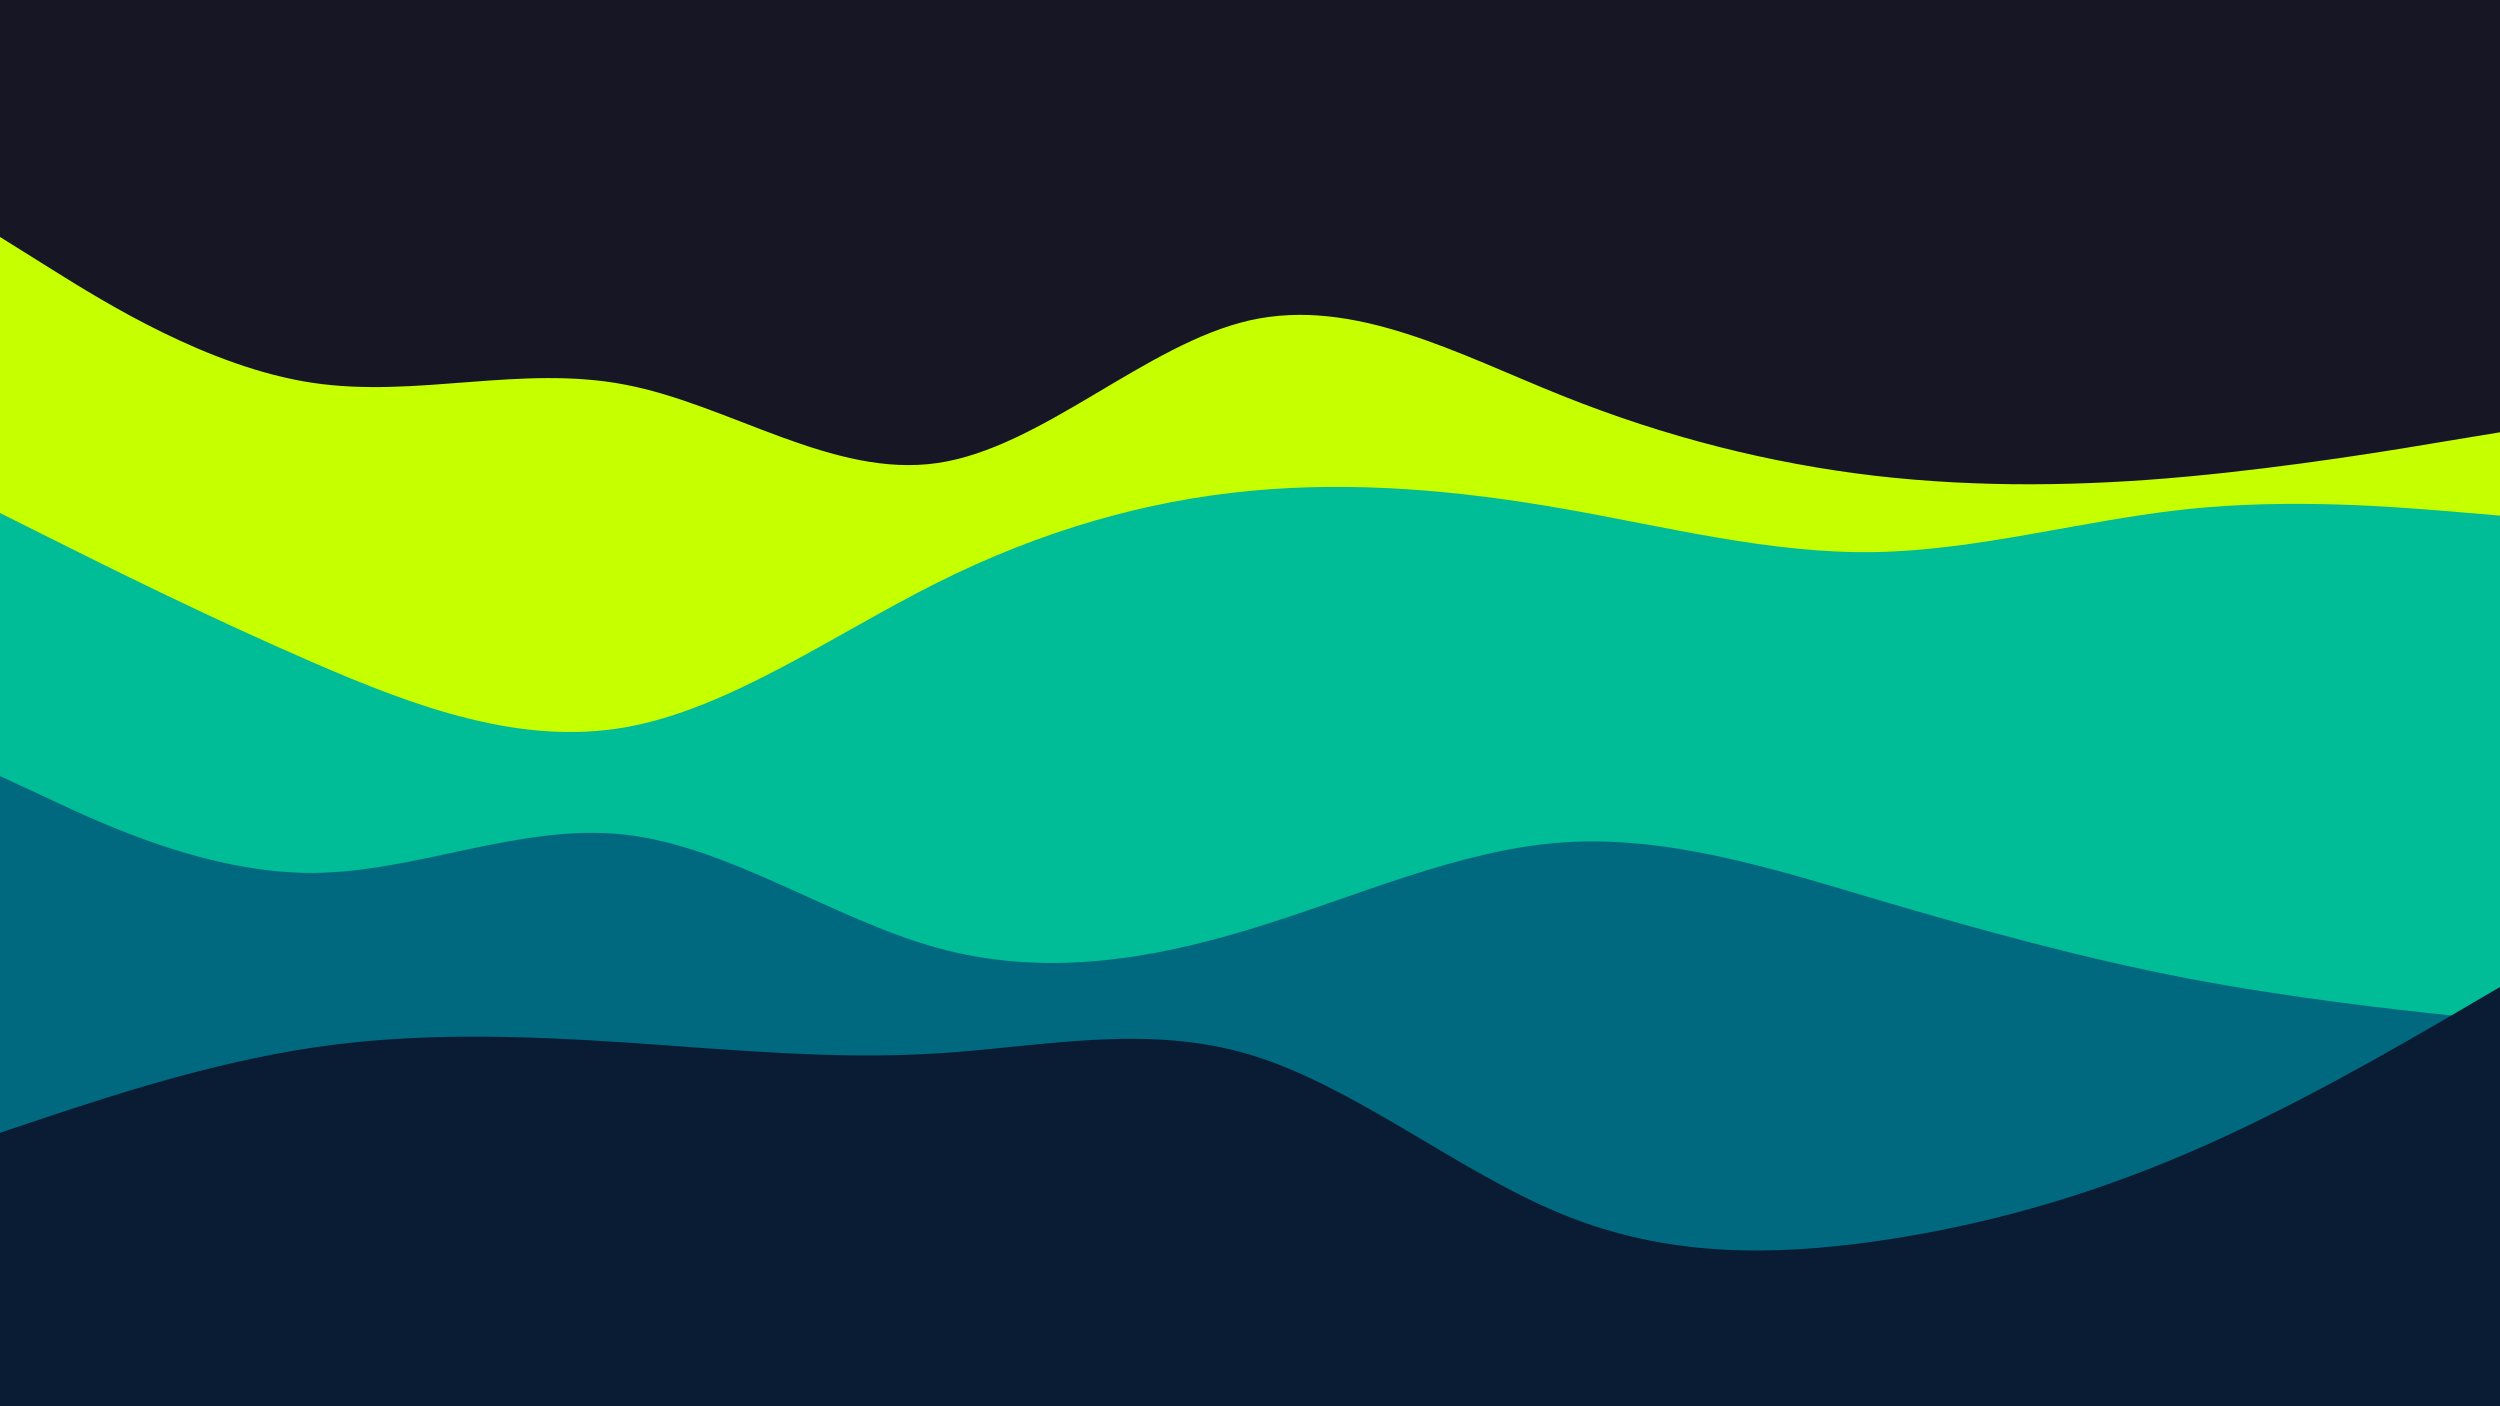
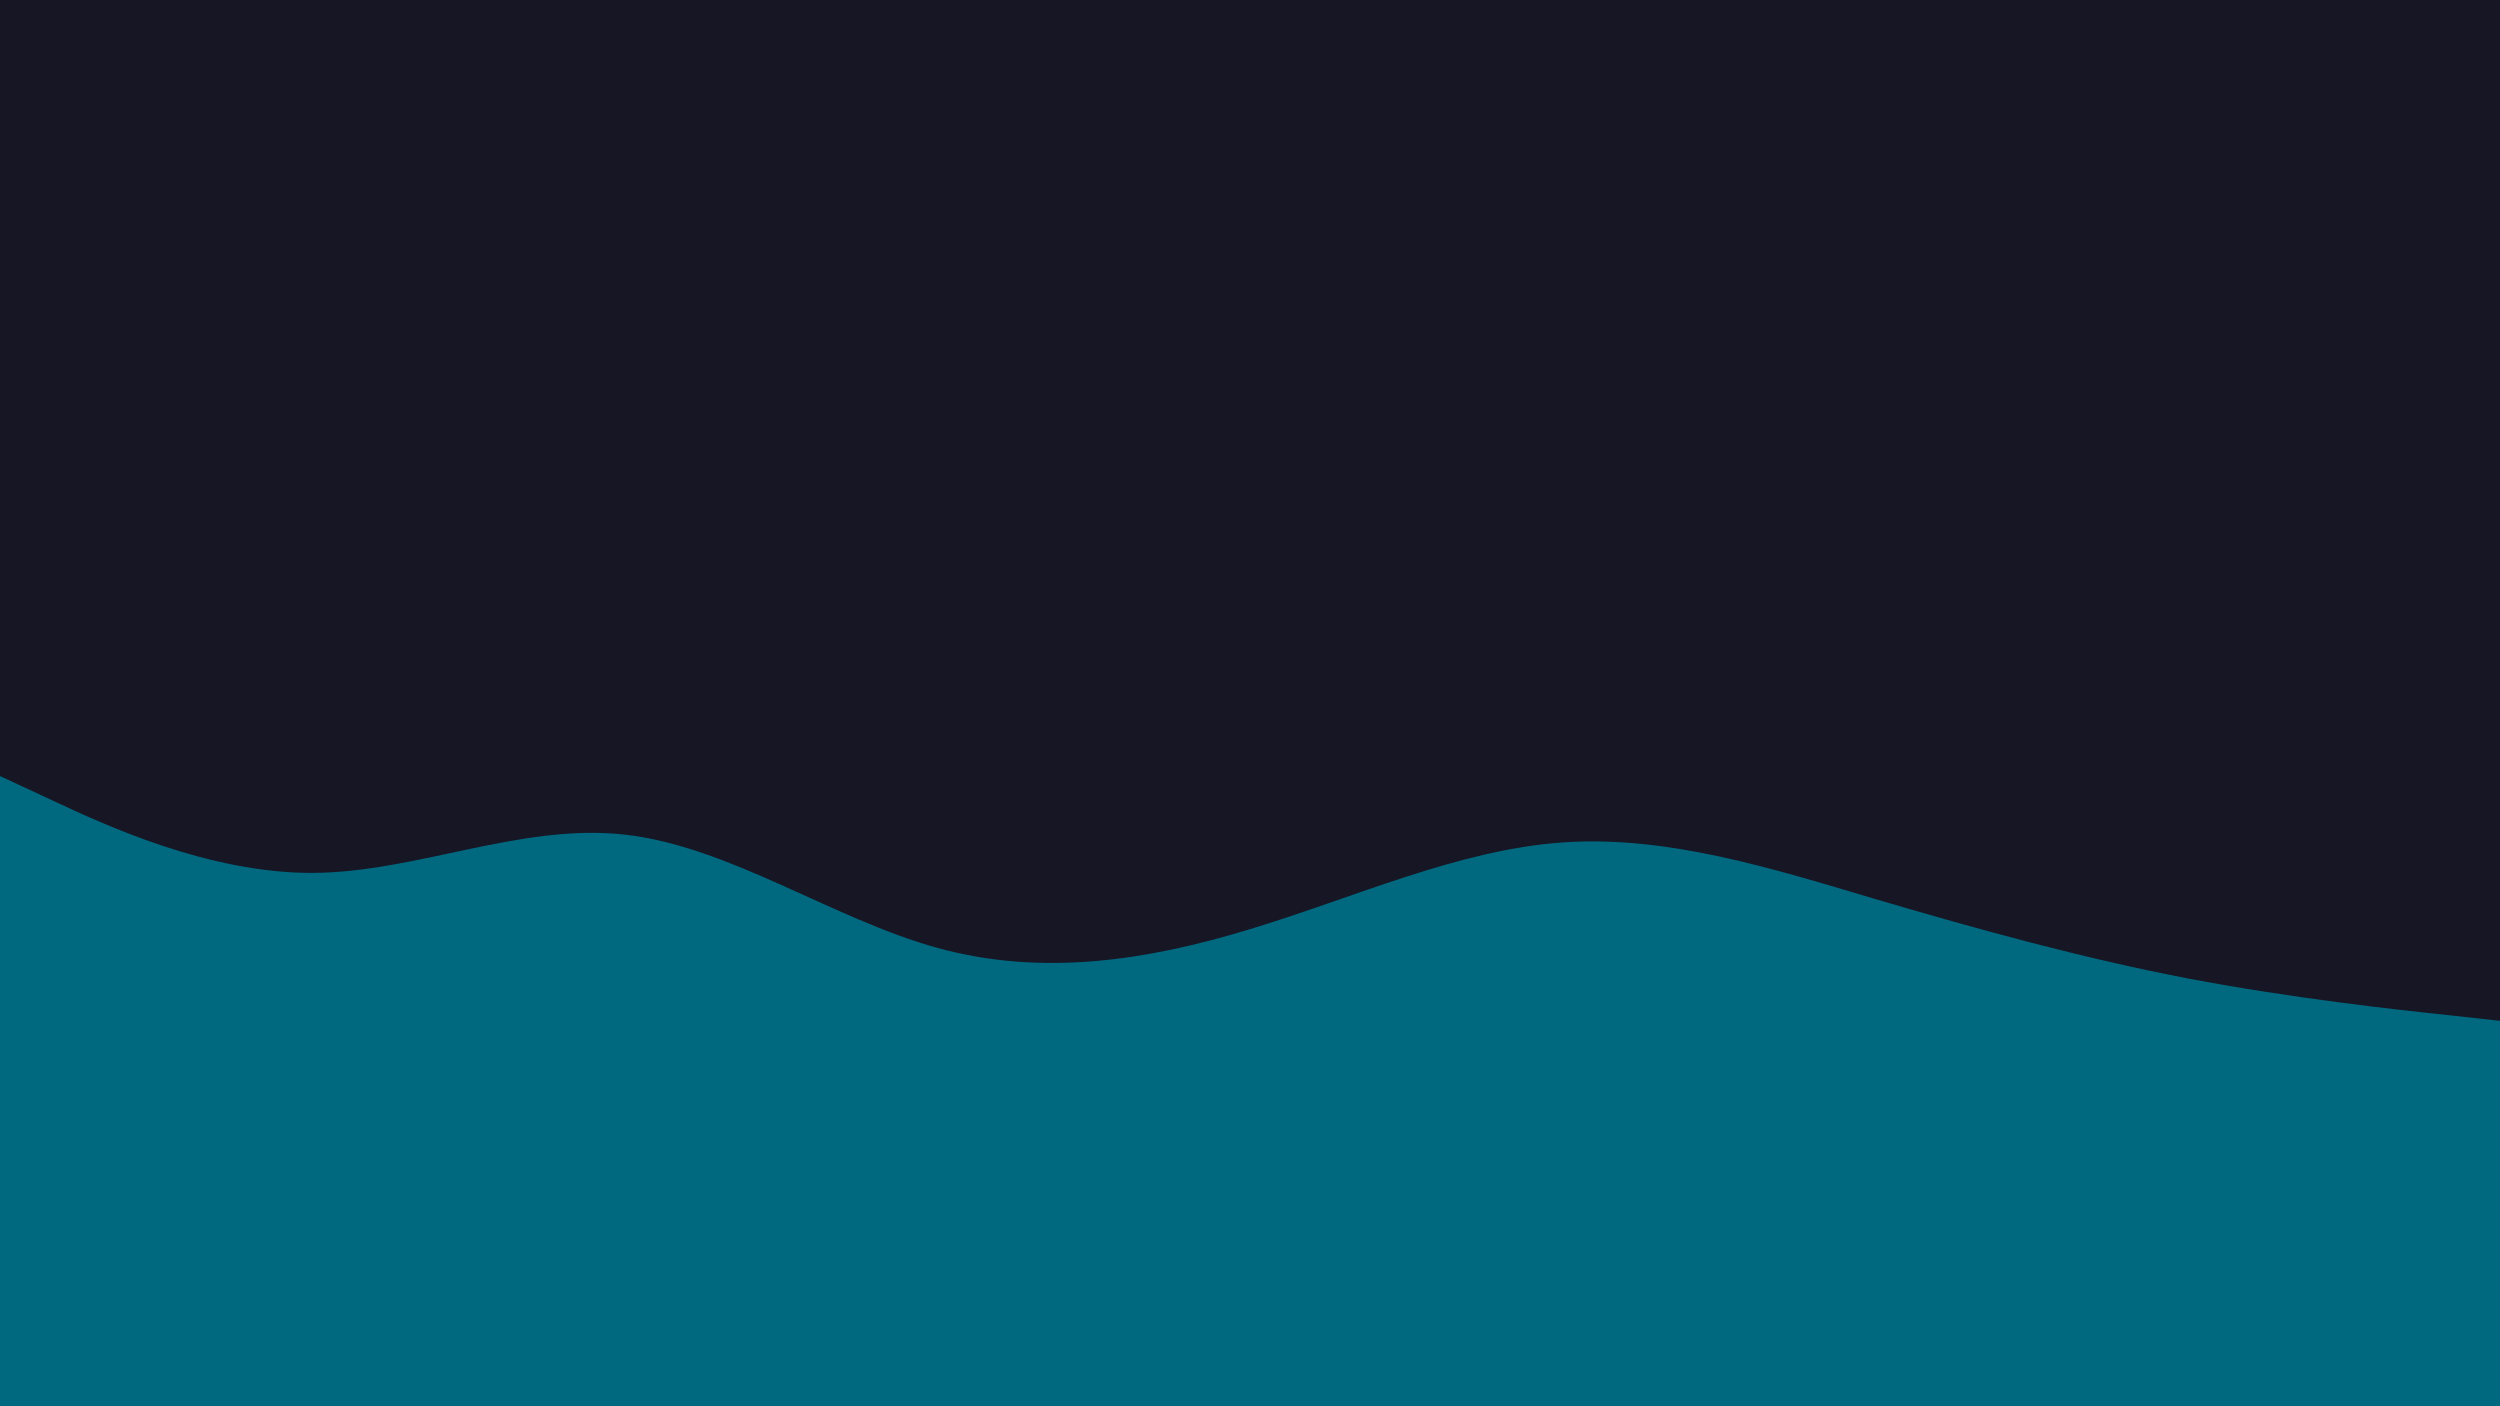
<svg xmlns="http://www.w3.org/2000/svg" id="visual" preserveAspectRatio="none" viewBox="0 0 960 540" width="960" height="540" version="1.1">
  <rect x="0" y="0" width="960" height="540" fill="#161625" />
-   <path d="M0 91L20 103.5C40 116 80 141 120 147C160 153 200 140 240 147.7C280 155.3 320 183.7 360 177.8C400 172 440 132 480 123C520 114 560 136 600 152C640 168 680 178 720 182.7C760 187.3 800 186.7 840 183C880 179.3 920 172.7 940 169.3L960 166L960 541L940 541C920 541 880 541 840 541C800 541 760 541 720 541C680 541 640 541 600 541C560 541 520 541 480 541C440 541 400 541 360 541C320 541 280 541 240 541C200 541 160 541 120 541C80 541 40 541 20 541L0 541Z" fill="#c6ff00" />
-   <path d="M0 197L20 207C40 217 80 237 120 254.3C160 271.7 200 286.3 240 279.3C280 272.3 320 243.7 360 223.7C400 203.7 440 192.3 480 188.5C520 184.7 560 188.3 600 195.3C640 202.3 680 212.7 720 212C760 211.3 800 199.7 840 195.5C880 191.3 920 194.7 940 196.3L960 198L960 541L940 541C920 541 880 541 840 541C800 541 760 541 720 541C680 541 640 541 600 541C560 541 520 541 480 541C440 541 400 541 360 541C320 541 280 541 240 541C200 541 160 541 120 541C80 541 40 541 20 541L0 541Z" fill="#00bd97" />
  <path d="M0 298L20 307.3C40 316.7 80 335.3 120 335.2C160 335 200 316 240 320.5C280 325 320 353 360 364C400 375 440 369 480 356.8C520 344.7 560 326.3 600 323.5C640 320.7 680 333.3 720 345.2C760 357 800 368 840 375.7C880 383.3 920 387.7 940 389.8L960 392L960 541L940 541C920 541 880 541 840 541C800 541 760 541 720 541C680 541 640 541 600 541C560 541 520 541 480 541C440 541 400 541 360 541C320 541 280 541 240 541C200 541 160 541 120 541C80 541 40 541 20 541L0 541Z" fill="#00697f" />
-   <path d="M0 435L20 428.3C40 421.7 80 408.3 120 402.3C160 396.3 200 397.7 240 400.3C280 403 320 407 360 404.5C400 402 440 393 480 405C520 417 560 450 600 466.3C640 482.7 680 482.3 720 476.7C760 471 800 460 840 442.8C880 425.7 920 402.3 940 390.7L960 379L960 541L940 541C920 541 880 541 840 541C800 541 760 541 720 541C680 541 640 541 600 541C560 541 520 541 480 541C440 541 400 541 360 541C320 541 280 541 240 541C200 541 160 541 120 541C80 541 40 541 20 541L0 541Z" fill="#091c34" />
</svg>